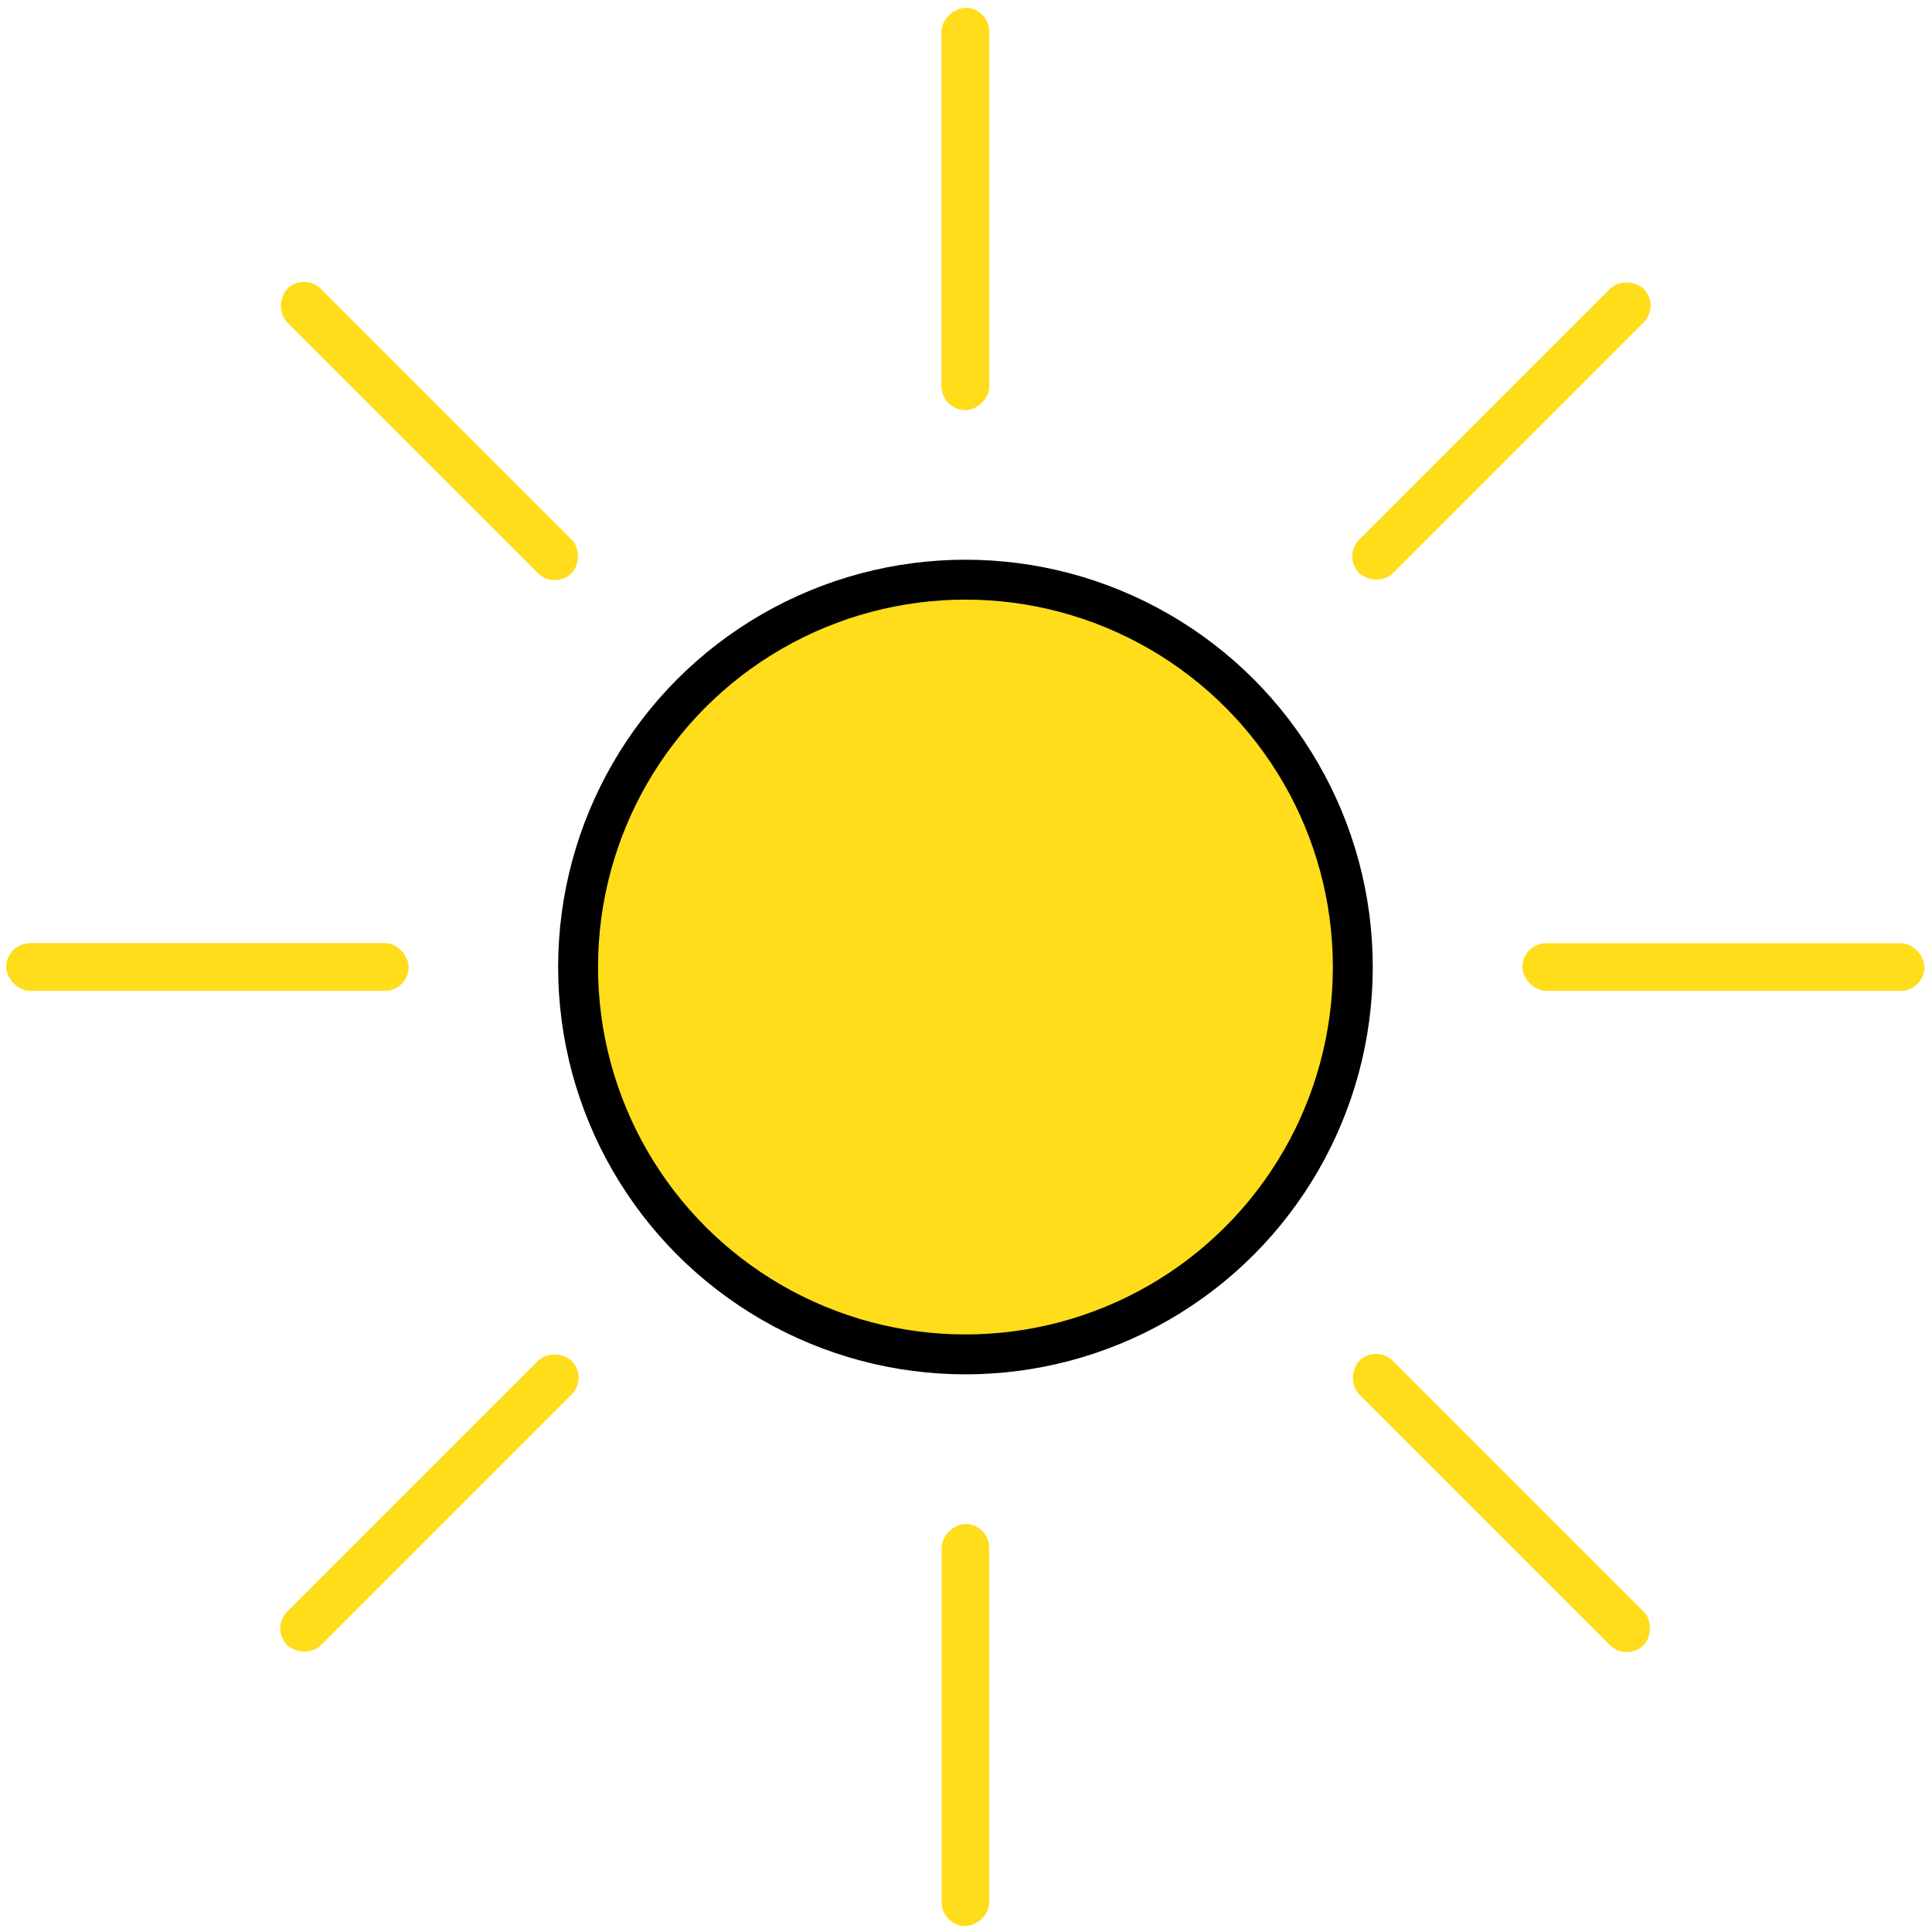
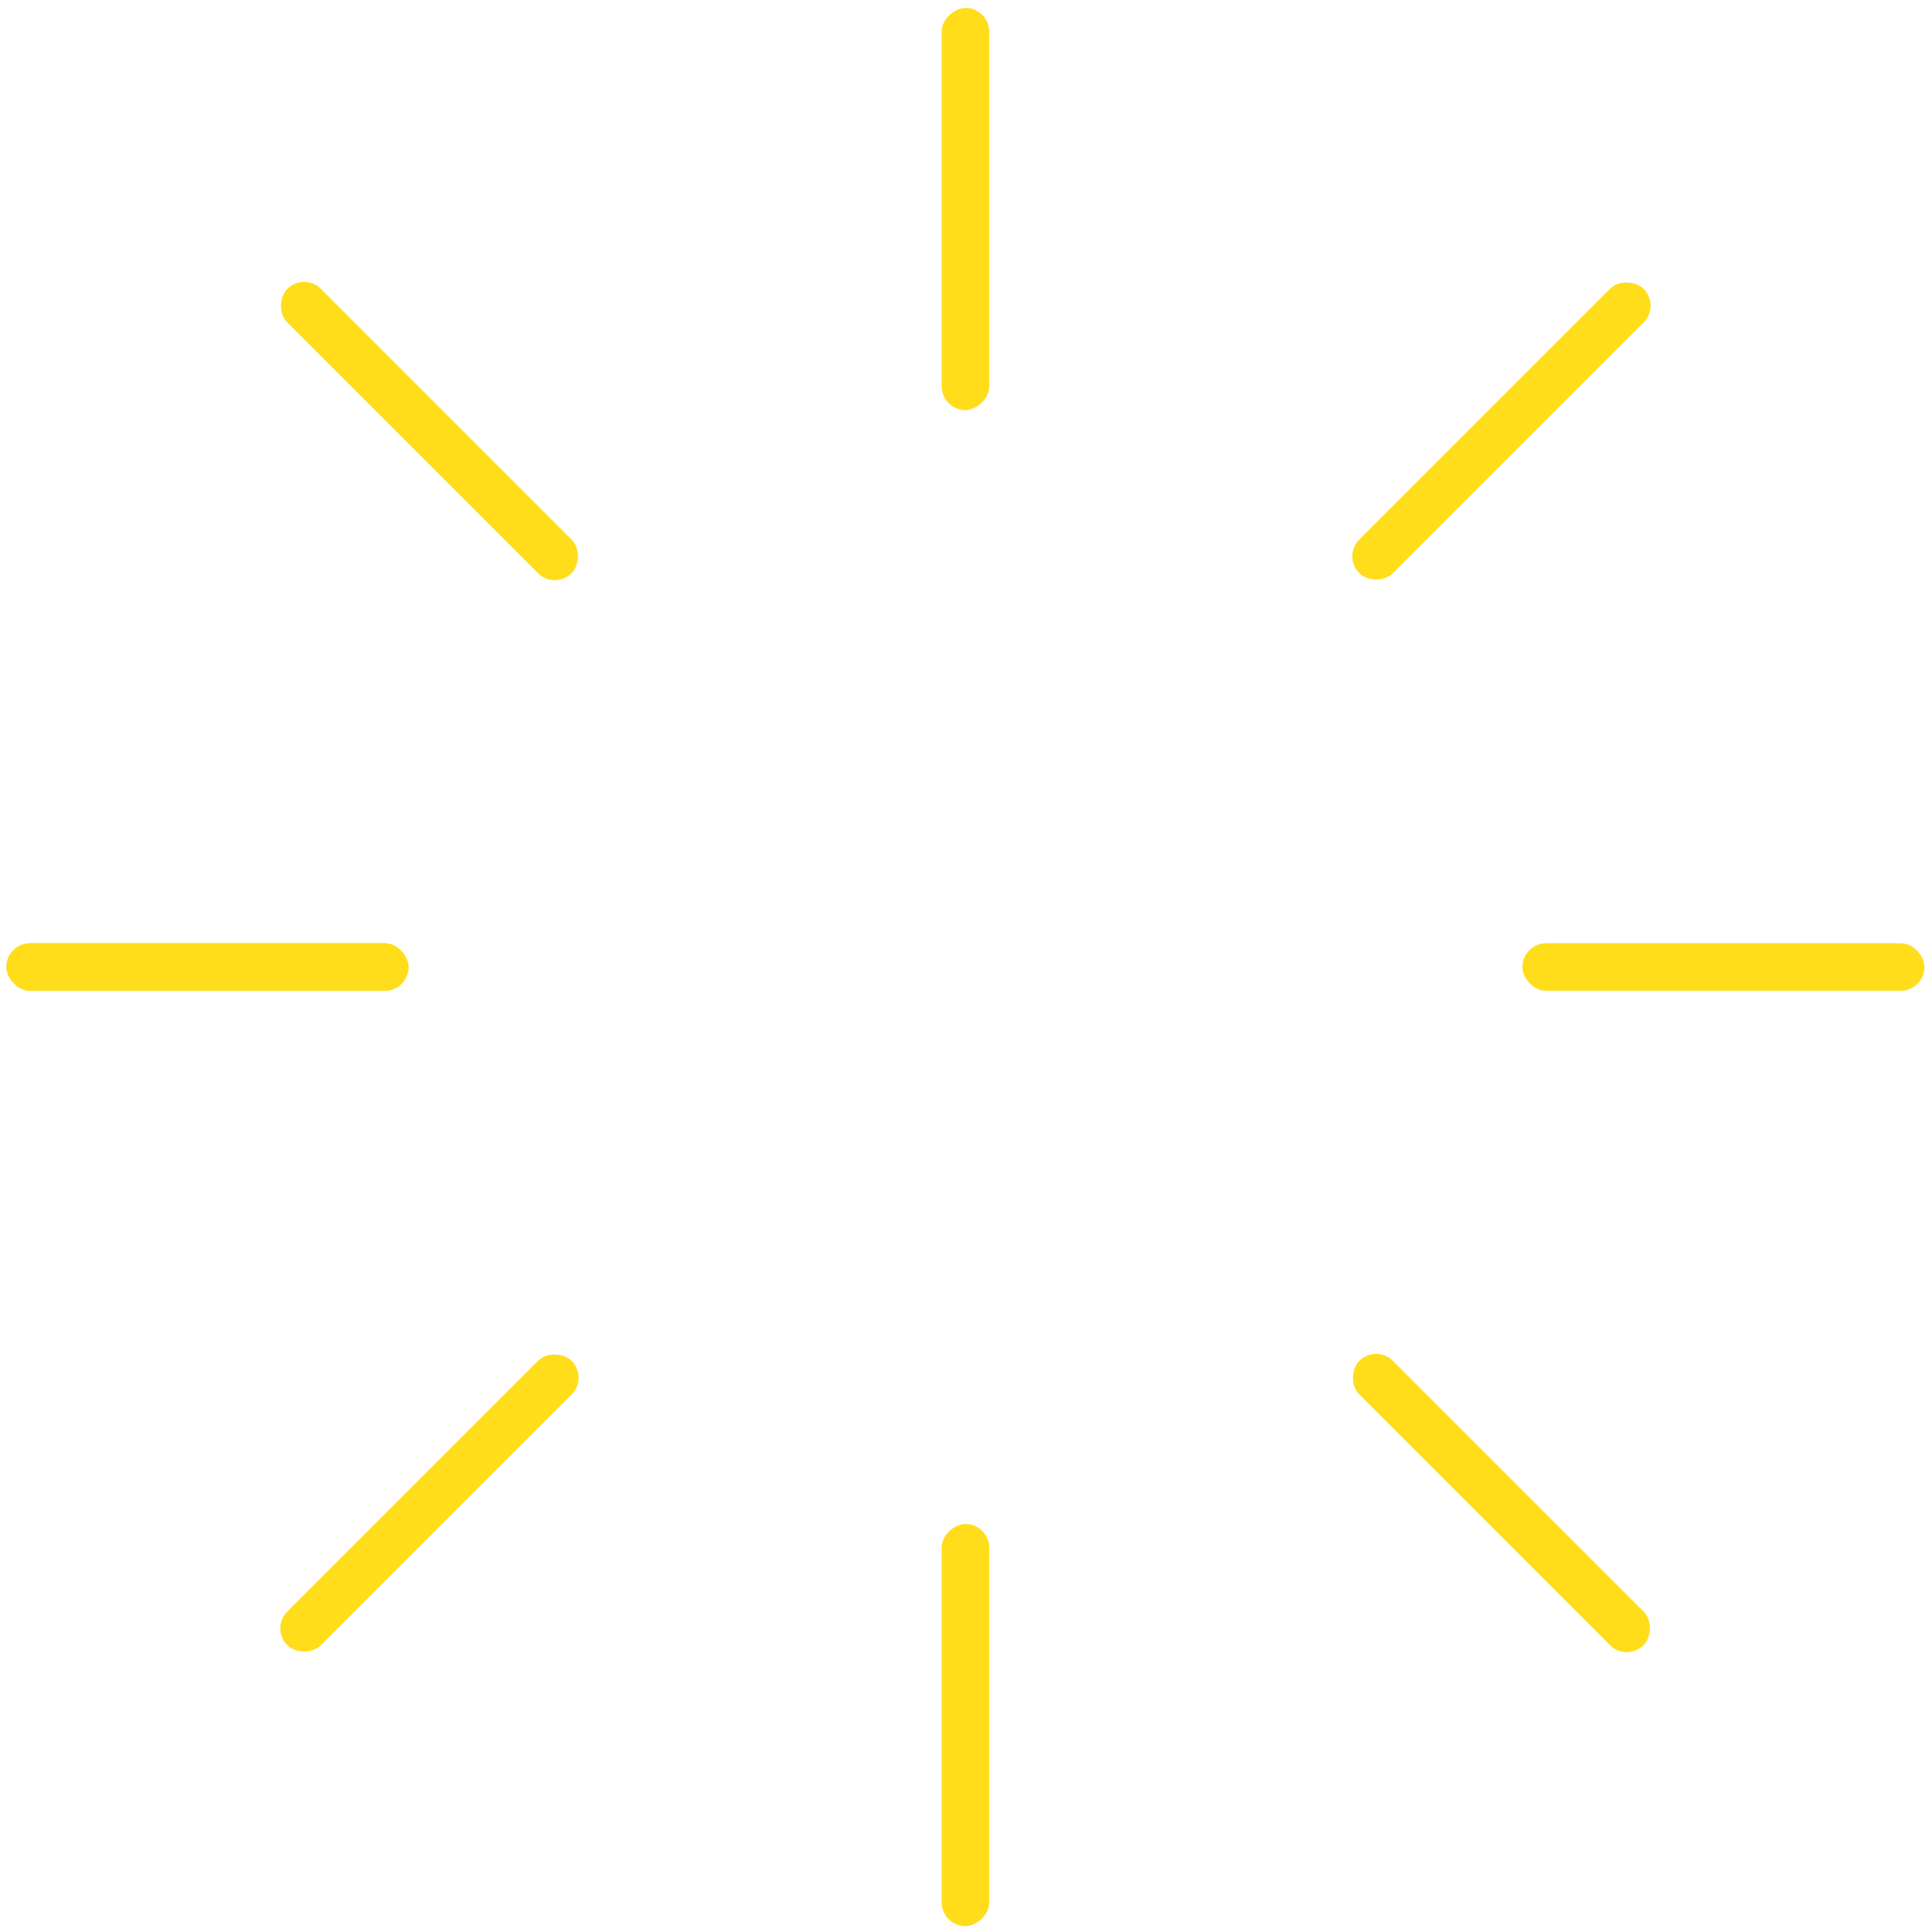
<svg xmlns="http://www.w3.org/2000/svg" width="178" height="178" viewBox="0 0 178 178" fill="none">
-   <circle cx="88.949" cy="89.095" r="35.689" fill="#FFDD1A" stroke="black" stroke-width="3.676" />
  <rect x="0.591" y="86.904" width="37.045" height="4.381" rx="2.19" fill="#FFDD1A" />
  <rect x="177.307" y="91.285" width="37.045" height="4.381" rx="2.19" transform="rotate(-180 177.307 91.285)" fill="#FFDD1A" />
-   <rect x="91.14" y="0.734" width="37.045" height="4.381" rx="2.19" transform="rotate(90 91.14 0.734)" fill="#FFDD1A" />
  <rect x="86.759" y="177.455" width="37.045" height="4.381" rx="2.19" transform="rotate(-90 86.759 177.455)" fill="#FFDD1A" />
  <rect x="91.14" y="0.734" width="37.045" height="4.381" rx="2.19" transform="rotate(90 91.14 0.734)" fill="#FFDD1A" />
  <rect x="24.92" y="150.027" width="37.045" height="4.381" rx="2.19" transform="rotate(-45 24.92 150.027)" fill="#FFDD1A" />
  <rect x="152.979" y="28.162" width="37.045" height="4.381" rx="2.19" transform="rotate(135 152.979 28.162)" fill="#FFDD1A" />
  <rect x="28.018" y="25.066" width="37.045" height="4.381" rx="2.19" transform="rotate(45 28.018 25.066)" fill="#FFDD1A" />
  <rect x="149.881" y="153.123" width="37.045" height="4.381" rx="2.19" transform="rotate(-135 149.881 153.123)" fill="#FFDD1A" />
  <rect x="0.591" y="86.904" width="37.045" height="4.381" rx="2.19" fill="#FFDD1A" />
</svg>